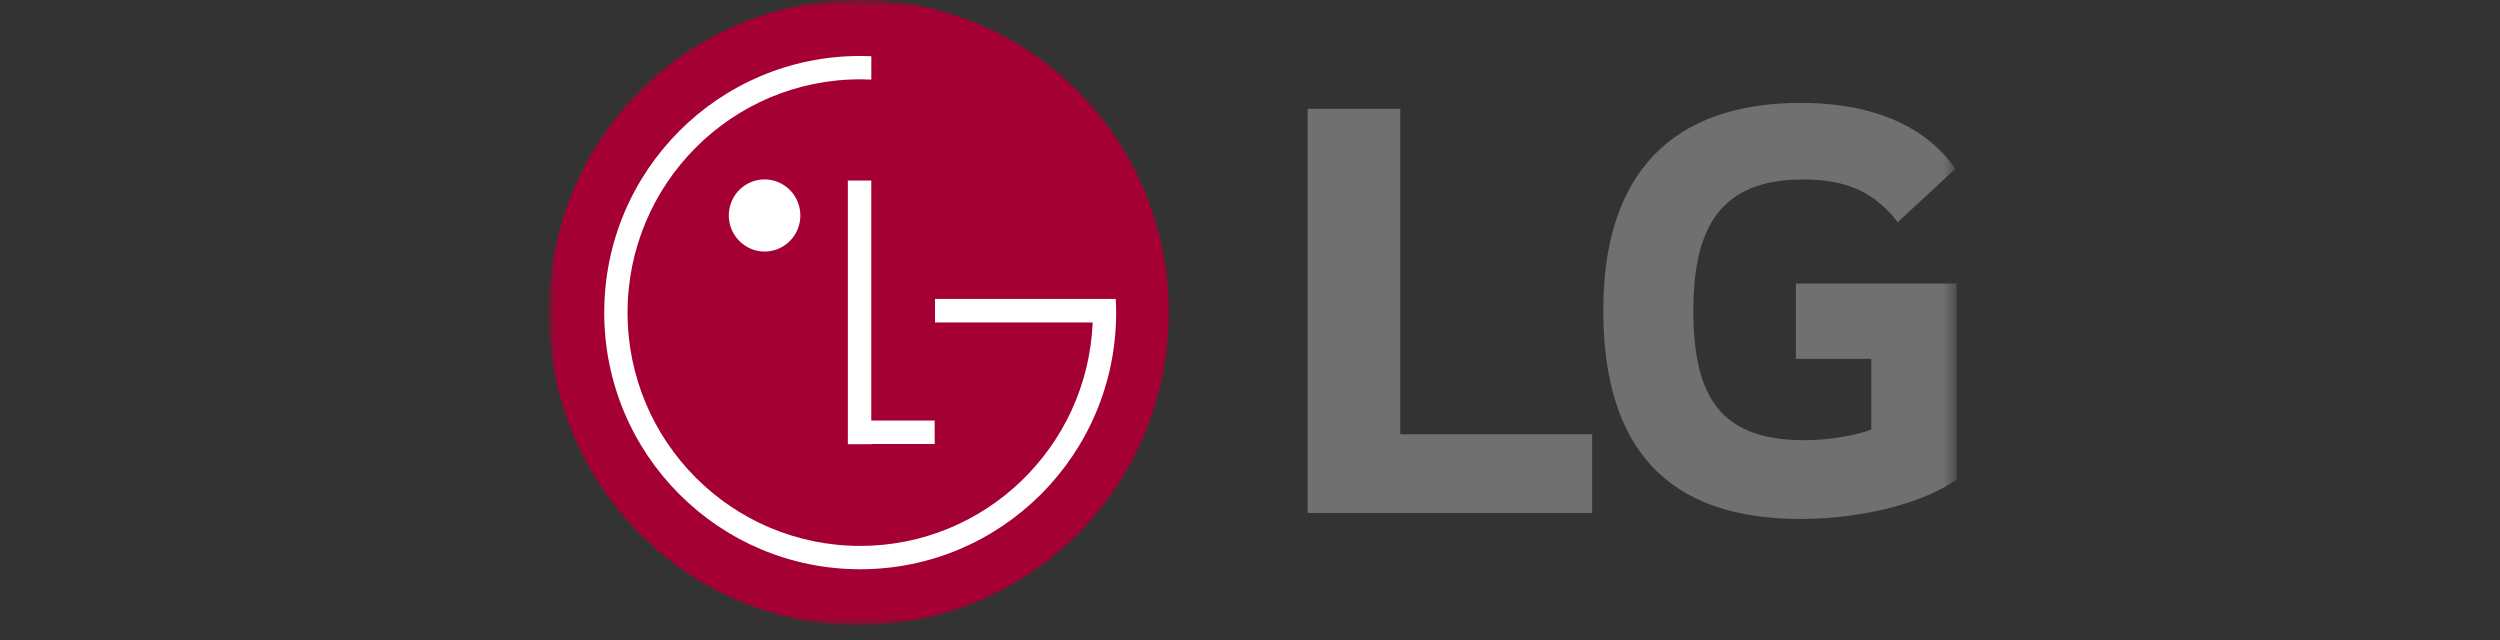
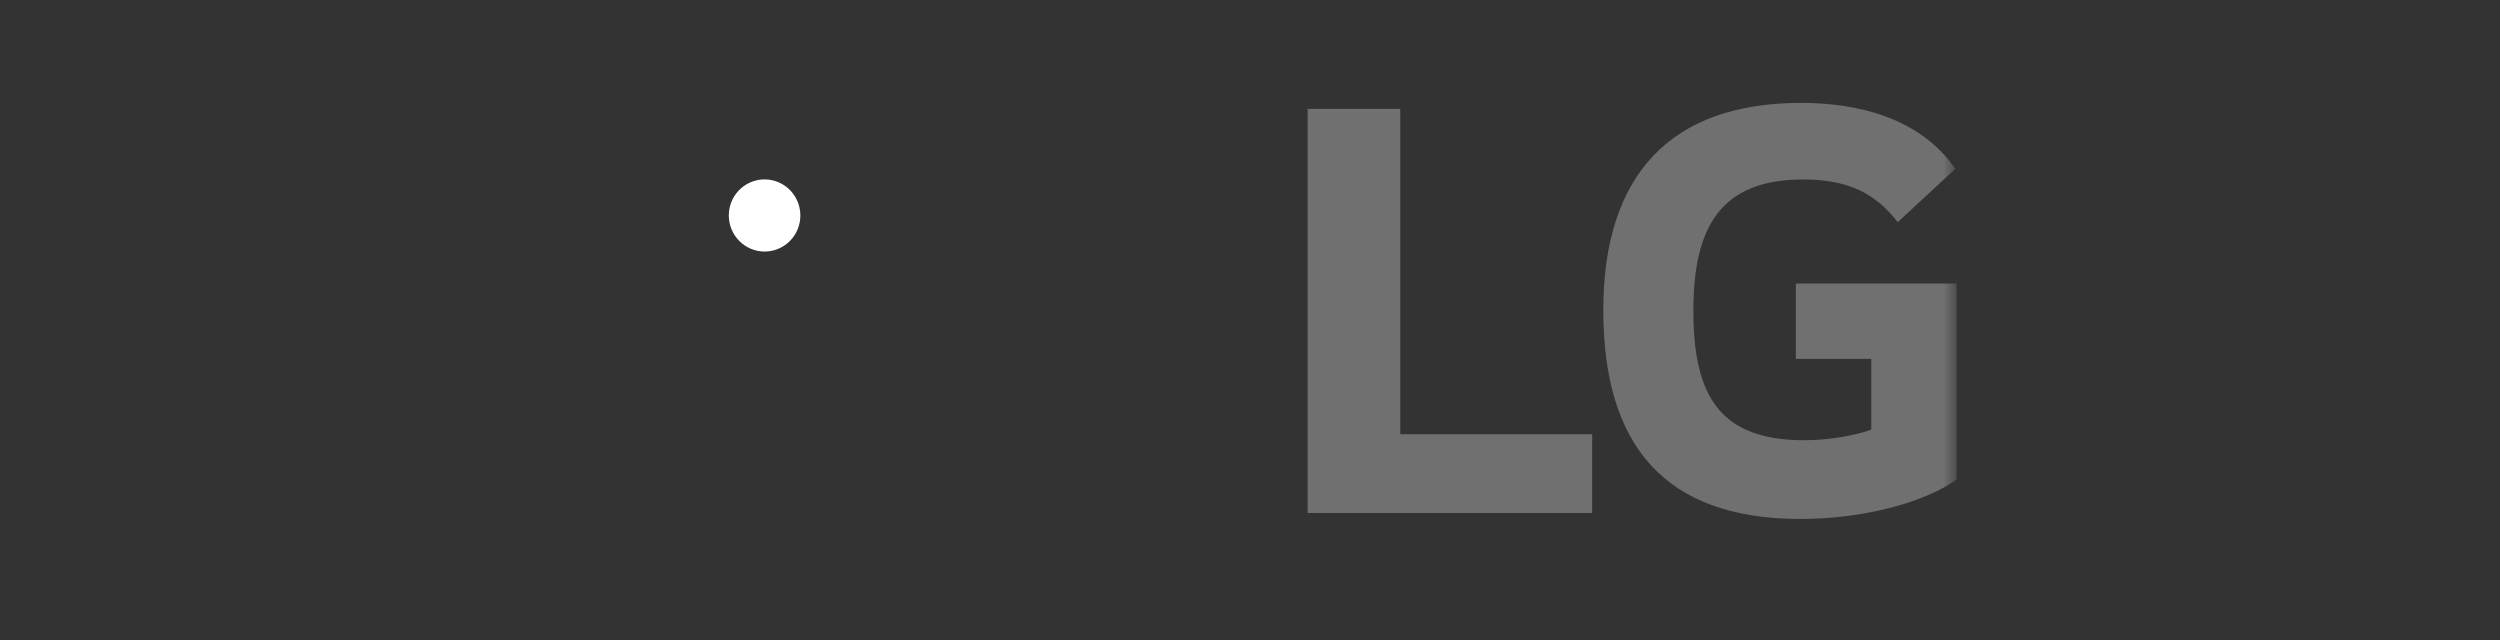
<svg xmlns="http://www.w3.org/2000/svg" width="164" height="42" viewBox="0 0 164 42" fill="none">
  <rect x="0" y="0" width="164" height="42" fill="#333333" stroke="none" />
  <mask id="mask0_278_119" style="mask-type:luminance" maskUnits="userSpaceOnUse" x="36" y="0" width="93" height="41">
    <path d="M128.354 0H36V41H128.354V0Z" fill="white" />
  </mask>
  <g mask="url(#mask0_278_119)">
    <path d="M91.858 28.488H104.447V33.65H85.781V7.141H91.858V28.488Z" fill="#707070" />
    <path d="M117.808 23.542H122.756V28.181C121.847 28.53 120.066 28.879 118.375 28.879C112.904 28.879 111.085 26.079 111.085 20.393C111.085 14.966 112.817 11.773 118.283 11.773C121.33 11.773 123.058 12.736 124.492 14.574L128.272 11.073C125.963 7.755 121.935 6.75 118.152 6.75C109.647 6.747 105.176 11.423 105.176 20.348C105.176 29.228 109.217 34.043 118.107 34.043C122.189 34.043 126.179 32.996 128.351 31.461V18.599H117.808V23.542Z" fill="#707070" />
-     <path d="M70.719 34.997C78.661 26.991 78.66 14.011 70.718 6.005C62.775 -2.001 49.898 -2.002 41.956 6.004C34.014 14.01 34.015 26.99 41.957 34.996C49.9 43.003 62.777 43.003 70.719 34.997Z" fill="#A50034" />
-     <path d="M61.312 27.585H57.156V11.844H55.619V29.139H57.159V29.128H61.316L61.312 27.585Z" fill="white" />
-     <path d="M71.679 21.152H61.337V19.608H73.195C73.211 19.907 73.219 20.206 73.219 20.508C73.219 29.807 65.701 37.343 56.429 37.343C47.157 37.343 39.638 29.81 39.638 20.507C39.638 11.204 47.155 3.672 56.428 3.672C56.673 3.672 56.916 3.677 57.159 3.687V5.22C56.916 5.209 56.673 5.203 56.43 5.203C48.002 5.203 41.167 12.056 41.167 20.507C41.167 28.959 48.001 35.812 56.43 35.812C64.627 35.812 71.323 29.329 71.678 21.195L71.679 21.152Z" fill="white" />
    <path d="M50.167 16.501C50.631 16.499 51.084 16.358 51.468 16.097C51.853 15.836 52.152 15.465 52.328 15.033C52.503 14.6 52.548 14.125 52.456 13.667C52.364 13.209 52.14 12.788 51.811 12.458C51.483 12.129 51.064 11.905 50.609 11.814C50.154 11.724 49.683 11.771 49.255 11.951C48.827 12.13 48.461 12.433 48.203 12.822C47.946 13.211 47.809 13.668 47.809 14.136C47.809 14.447 47.871 14.755 47.99 15.043C48.109 15.33 48.283 15.591 48.502 15.811C48.721 16.031 48.981 16.205 49.266 16.323C49.552 16.442 49.858 16.502 50.167 16.501Z" fill="white" />
  </g>
</svg>